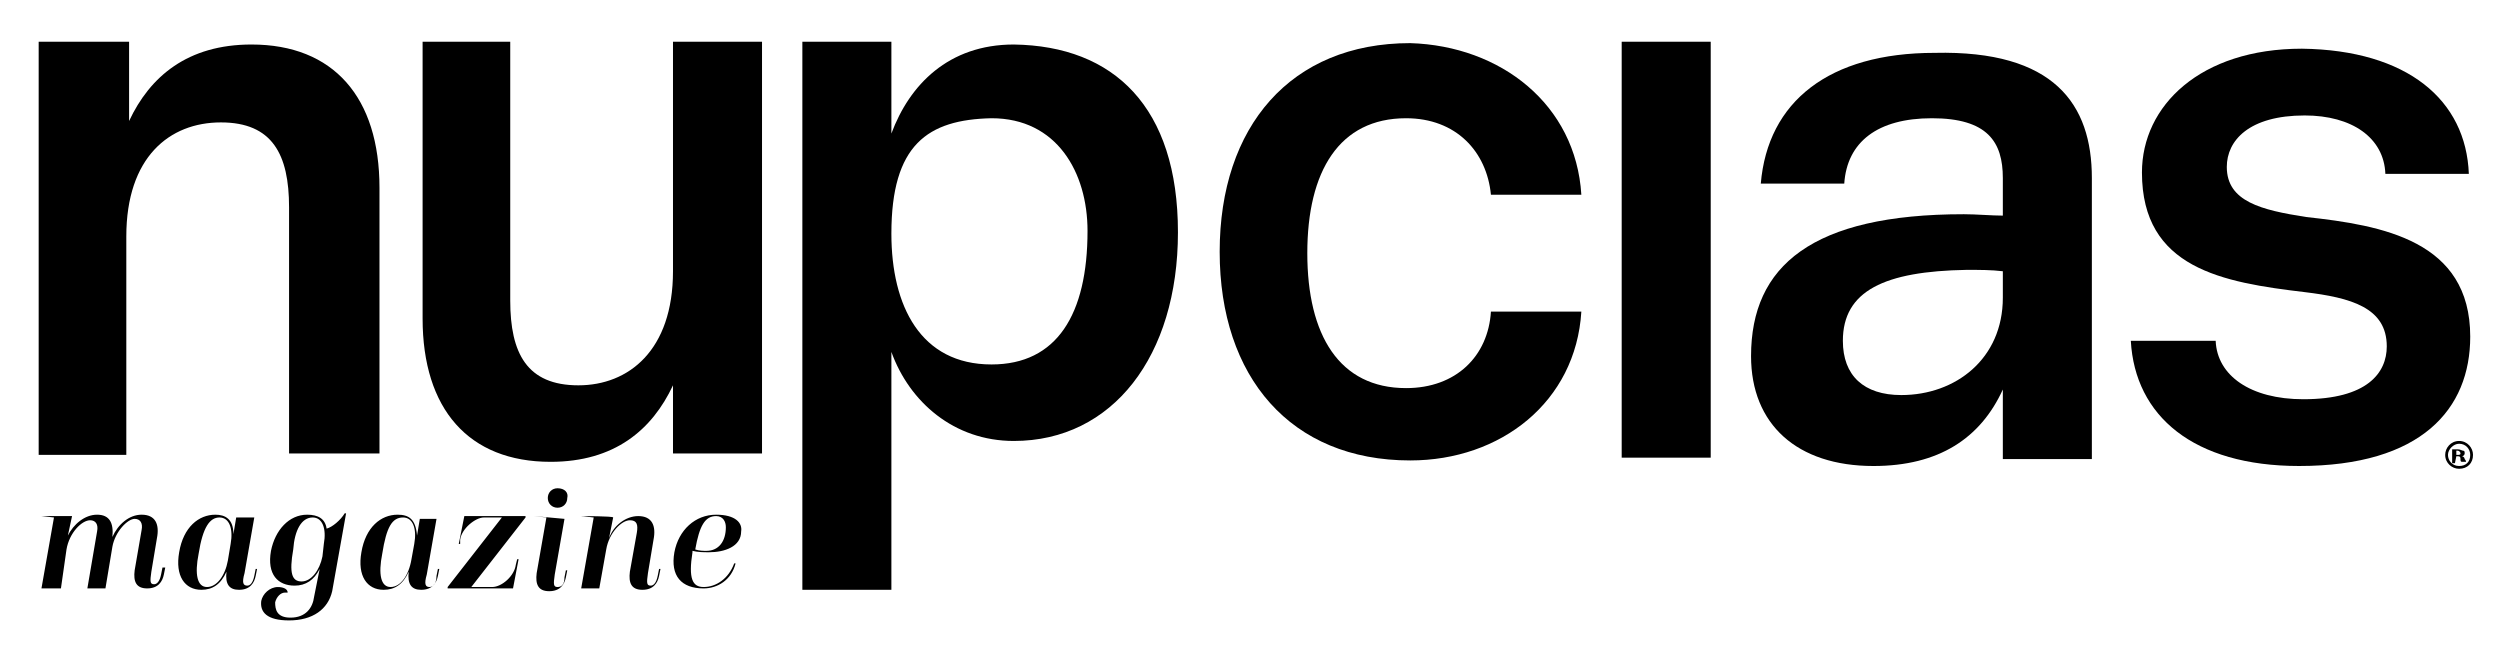
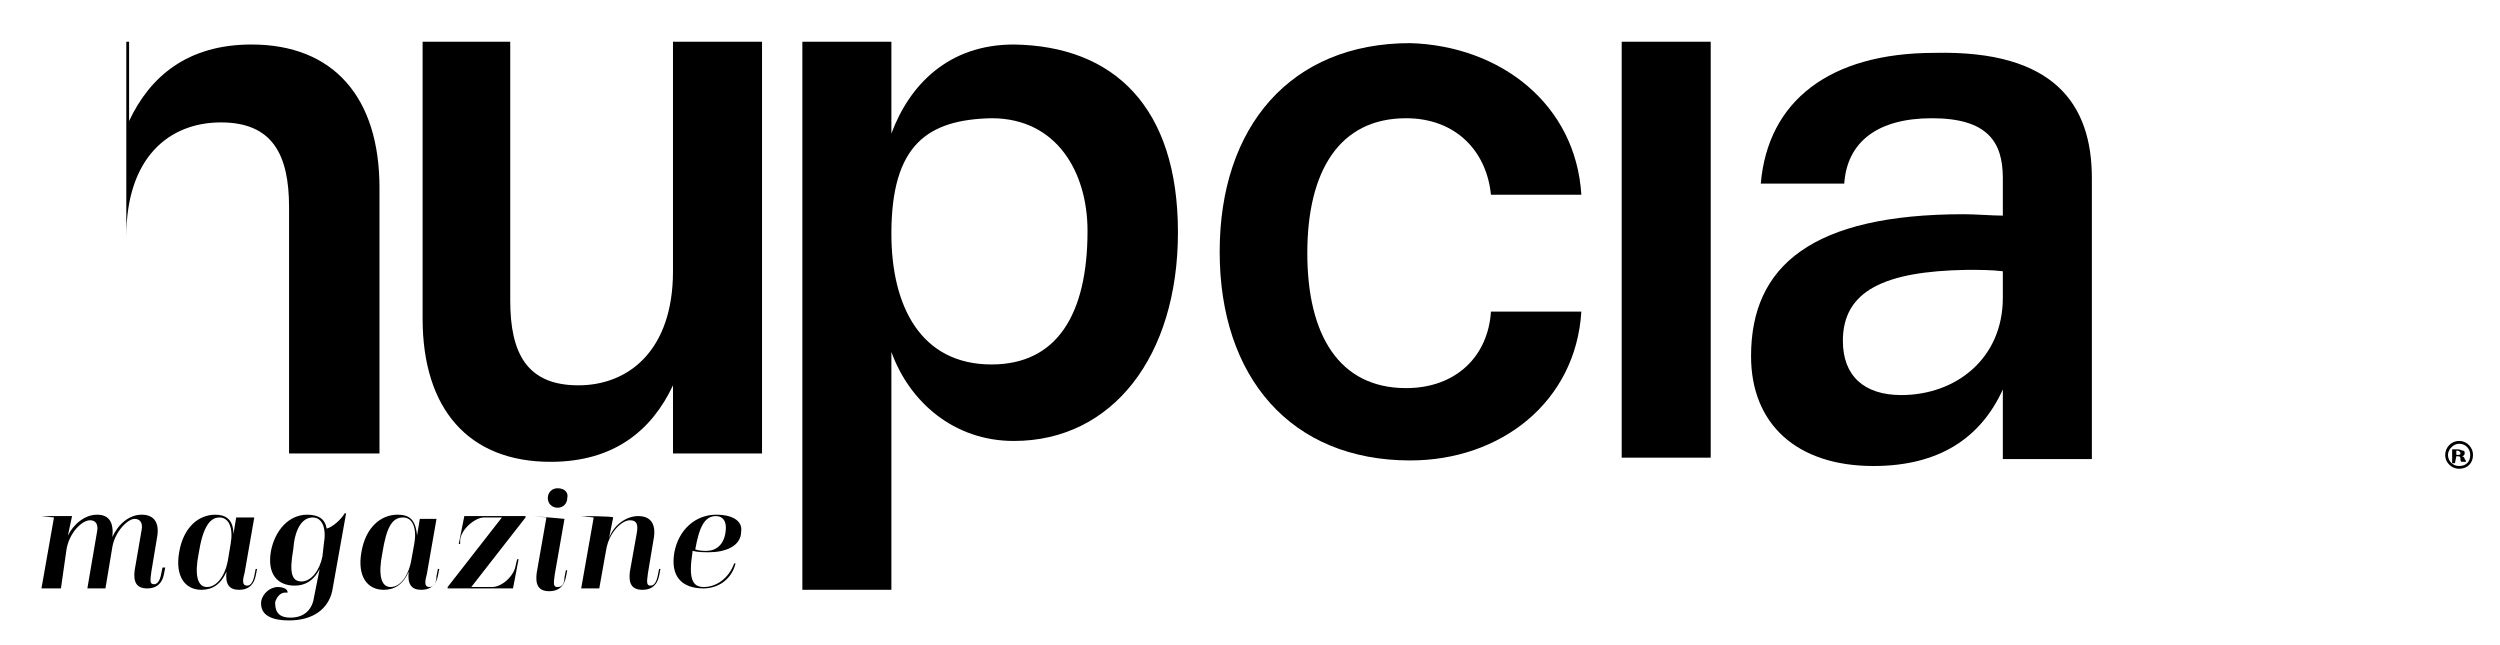
<svg xmlns="http://www.w3.org/2000/svg" id="Capa_1" x="0px" y="0px" viewBox="0 0 179.72 46.34" style="enable-background:new 0 0 179.72 46.34;" xml:space="preserve">
  <g>
-     <path d="M9.28,3v5.7c1.5-3.2,4.2-5.5,8.8-5.5c5.9,0,9.2,3.8,9.2,10.3v19.1h-6.5V14.9c0-3.8-1.2-6.1-4.9-6.1s-6.8,2.5-6.8,8.2v15.7 h-6.3V3H9.28z" />
+     <path d="M9.28,3v5.7c1.5-3.2,4.2-5.5,8.8-5.5c5.9,0,9.2,3.8,9.2,10.3v19.1h-6.5V14.9c0-3.8-1.2-6.1-4.9-6.1s-6.8,2.5-6.8,8.2v15.7 V3H9.28z" />
    <path d="M36.68,3v18.6c0,3.8,1.2,6.1,4.9,6.1c3.6,0,6.8-2.5,6.8-8.2V3h6.4v29.6h-6.4v-4.9c-1.5,3.2-4.2,5.5-8.8,5.5 c-5.9,0-9.2-3.8-9.2-10.3V3H36.68z" />
    <path d="M64.08,16.8c0,5.2,2.1,9.4,7.2,9.4c4.7,0,6.9-3.6,6.9-9.6c0-4.2-2.2-8.1-6.9-8.1C66.68,8.6,64.08,10.4,64.08,16.8 M84.68,16.7c0,8.9-4.7,15-11.8,15c-4.3,0-7.5-2.8-8.8-6.4v17.1h-6.4V3h6.4v6.6c1.3-3.5,4.1-6.4,8.8-6.4 C80.08,3.3,84.68,7.7,84.68,16.7" />
    <path d="M113.68,14h-6.5c-0.3-3.1-2.5-5.5-6.1-5.5c-4.8,0-7.1,3.8-7.1,9.7s2.3,9.7,7.1,9.7c3.6,0,5.9-2.3,6.1-5.5h6.5 c-0.4,6.5-5.8,10.7-12.3,10.7c-8.6,0-13.7-6-13.7-15s5.1-15,13.7-15C107.88,3.3,113.28,7.5,113.68,14" />
    <rect x="116.58" y="3" width="6.4" height="29.9" />
    <path d="M132.48,24.5c0,2.5,1.5,3.9,4.2,3.9c3.9,0,7.3-2.6,7.3-7v-1.9c-0.8-0.1-1.7-0.1-2.6-0.1 C135.48,19.5,132.48,20.9,132.48,24.5 M150.38,12.8V33h-6.4v-5c-1.6,3.5-4.6,5.5-9.3,5.5c-5.5,0-8.8-3-8.8-7.9 c0-6.5,4.4-10.2,15.3-10.2c0.9,0,2,0.1,2.8,0.1v-2.7c0-2.6-1.1-4.3-5.1-4.3c-3.9,0-6.1,1.7-6.3,4.7h-6c0.5-5.9,4.9-9.4,12.5-9.4 C147.68,3.6,150.38,7.5,150.38,12.8" />
-     <path d="M177.48,12.5h-6c-0.1-2.6-2.4-4.2-5.8-4.2c-4,0-5.6,1.8-5.6,3.7c0,2.5,2.5,3.1,5.7,3.6c5.5,0.6,11.8,1.7,11.8,8.6 c0,5.2-3.5,9.3-12.3,9.3c-7.6,0-11.8-3.6-12.1-9h6.1c0.1,2.5,2.5,4.2,6.3,4.2c4.6,0,6-1.9,6-3.8c0-2.8-2.6-3.5-5.9-3.9 c-5.9-0.7-11.7-1.7-11.7-8.6c0-4.8,4.2-8.9,11.5-8.9C173.08,3.6,177.28,7.2,177.48,12.5" />
    <path d="M176.78,31.9c0.5,0,0.8,0.4,0.8,0.8c0,0.5-0.3,0.8-0.8,0.8s-0.8-0.4-0.8-0.8C175.98,32.3,176.38,31.9,176.78,31.9 L176.78,31.9z M176.78,31.7c-0.6,0-1,0.5-1,1c0,0.6,0.5,1,1,1c0.6,0,1-0.4,1-1C177.78,32.2,177.38,31.7,176.78,31.7L176.78,31.7z M176.58,32.4h0.1c0.1,0,0.2,0.1,0.2,0.2c0,0.1-0.1,0.1-0.2,0.1h-0.1V32.4z M176.58,32.8h0.1c0.1,0,0.2,0,0.2,0.2 c0,0.1,0,0.2,0.1,0.2h0.3c0,0,0-0.1-0.1-0.2c0-0.1-0.1-0.2-0.2-0.2l0,0c0.1,0,0.2-0.1,0.2-0.2s0-0.2-0.1-0.2s-0.2-0.1-0.4-0.1 s-0.3,0-0.4,0v1h0.2L176.58,32.8L176.58,32.8z" />
    <path d="M51.48,37.1c0.5,0,0.7,0.4,0.7,0.8c0,1-0.5,1.7-1.4,1.7c-0.2,0-0.5,0-0.8-0.1C50.28,37.8,50.68,37.1,51.48,37.1 M51.48,37 c-1.5,0-2.7,1.1-3,2.7c-0.3,1.7,0.5,2.6,2.1,2.6c1,0,2-0.6,2.3-1.8h-0.1c-0.4,1.1-1.3,1.7-2.2,1.7c-0.8,0-1.1-0.6-0.8-2.5v-0.1 c0.4,0.1,0.8,0.1,1.2,0.1c1.1,0,2.3-0.4,2.3-1.5C53.38,37.6,52.88,37,51.48,37 M41.78,37.1L41.78,37.1l0.9,0.1l-0.9,5.1h1.3 l0.5-2.8c0.2-1.2,1.1-2.1,1.7-2.1c0.5,0,0.6,0.3,0.5,0.9l-0.5,2.8c-0.1,0.8,0.1,1.3,0.9,1.3s1.1-0.5,1.2-1l0.1-0.5h-0.1l-0.1,0.5 c-0.1,0.5-0.3,0.7-0.5,0.7c-0.3,0-0.3-0.2-0.2-0.9l0.4-2.4c0.2-1-0.1-1.7-1.1-1.7c-0.9,0-1.8,0.7-2.1,1.6l0.3-1.5 C44.08,37.1,41.78,37.1,41.78,37.1z M40.08,35.1c-0.4,0-0.7,0.3-0.7,0.7s0.3,0.7,0.7,0.7s0.7-0.3,0.7-0.7 C40.88,35.4,40.58,35.1,40.08,35.1 M38.38,37.1L38.38,37.1l0.9,0.1l-0.7,4c-0.1,0.8,0.1,1.3,0.9,1.3s1.1-0.5,1.2-1l0.1-0.5h-0.1 l-0.1,0.5c0,0.5-0.2,0.7-0.5,0.7s-0.3-0.2-0.2-0.9l0.7-4L38.38,37.1L38.38,37.1z M33.38,37.1l-0.4,2h0.1v-0.3 c0.1-0.8,1.1-1.6,1.7-1.6h1.3l-3.9,5v0.1h4.7l0.4-2.1h-0.1l-0.1,0.4c-0.1,0.8-1,1.6-1.7,1.6h-1.5l3.9-5v-0.1 C37.68,37.1,33.38,37.1,33.38,37.1z M28.98,37.2c0.7,0,1,0.8,0.8,1.9l-0.2,1.1c-0.2,1.2-0.8,2-1.5,2s-0.9-0.9-0.6-2.4 C27.78,37.9,28.18,37.2,28.98,37.2 M28.58,37c-1.2,0-2.3,0.9-2.6,2.7c-0.3,1.7,0.4,2.7,1.6,2.7c0.8,0,1.4-0.4,1.8-1.3 c-0.1,0.9,0.2,1.3,0.9,1.3c0.8,0,1.1-0.5,1.2-1l0.1-0.5h-0.1l-0.1,0.5c0,0.6-0.3,0.8-0.5,0.8c-0.3,0-0.4-0.2-0.2-0.9l0.7-4h-1.2 l-0.2,1.2C29.88,37.3,29.38,37,28.58,37 M22.48,37.2c0.7,0,1,0.8,0.8,1.9l-0.1,0.9c-0.2,1-0.8,1.8-1.5,1.8s-0.9-0.6-0.6-2.3 C21.18,38.1,21.68,37.2,22.48,37.2 M22.08,37c-1.3,0-2.3,1.1-2.6,2.6c-0.3,1.7,0.5,2.5,1.7,2.5c0.8,0,1.4-0.4,1.8-1.2l-0.4,2 c-0.1,0.8-0.6,1.5-1.7,1.5c-1,0-1.1-0.6-1.1-1.1c0.1-0.4,0.4-0.7,0.7-0.7c0.1,0,0.1,0,0.2,0c0-0.3-0.4-0.4-0.7-0.4 c-0.6,0-1.1,0.5-1.2,1c-0.1,0.8,0.4,1.4,2,1.4c1.7,0,2.8-0.8,3.1-2.1l1-5.6h-0.1c-0.3,0.5-0.9,1-1.3,1.1 C23.38,37.3,22.88,37,22.08,37 M15.78,37.2c0.7,0,1,0.8,0.8,1.9l-0.2,1.2c-0.2,1.1-0.8,1.9-1.5,1.9s-0.9-0.9-0.6-2.4 C14.58,37.9,15.08,37.2,15.78,37.2 M15.48,37c-1.2,0-2.3,0.9-2.6,2.7c-0.3,1.7,0.4,2.7,1.6,2.7c0.8,0,1.4-0.4,1.8-1.3 c-0.1,0.9,0.2,1.3,0.9,1.3c0.8,0,1.1-0.5,1.2-1l0.1-0.5h-0.1l-0.1,0.5c-0.1,0.5-0.3,0.7-0.5,0.7c-0.3,0-0.4-0.2-0.2-0.9l0.7-4h-1.3 l-0.2,1.2C16.78,37.3,16.18,37,15.48,37 M2.98,37.1L2.98,37.1l0.9,0.1l-0.9,5.1h1.4l0.4-2.8c0.2-1.2,1.1-2.1,1.7-2.1 c0.4,0,0.6,0.3,0.5,0.8l-0.7,4.1h1.3l0.5-3c0.2-1.1,1.1-2,1.6-2c0.4,0,0.6,0.3,0.5,0.8L9.68,41c-0.1,0.8,0.1,1.3,0.9,1.3 s1.1-0.5,1.2-1l0.1-0.5h-0.2l-0.1,0.5c-0.1,0.5-0.3,0.7-0.5,0.7c-0.3,0-0.3-0.2-0.2-0.9l0.4-2.4c0.2-1-0.1-1.7-1.1-1.7 c-0.9,0-1.7,0.7-2.1,1.6c0.1-1-0.2-1.6-1.1-1.6s-1.7,0.7-2.1,1.5l0.3-1.4h-2.1l0,0C3.08,37.1,2.98,37.1,2.98,37.1z" />
  </g>
</svg>